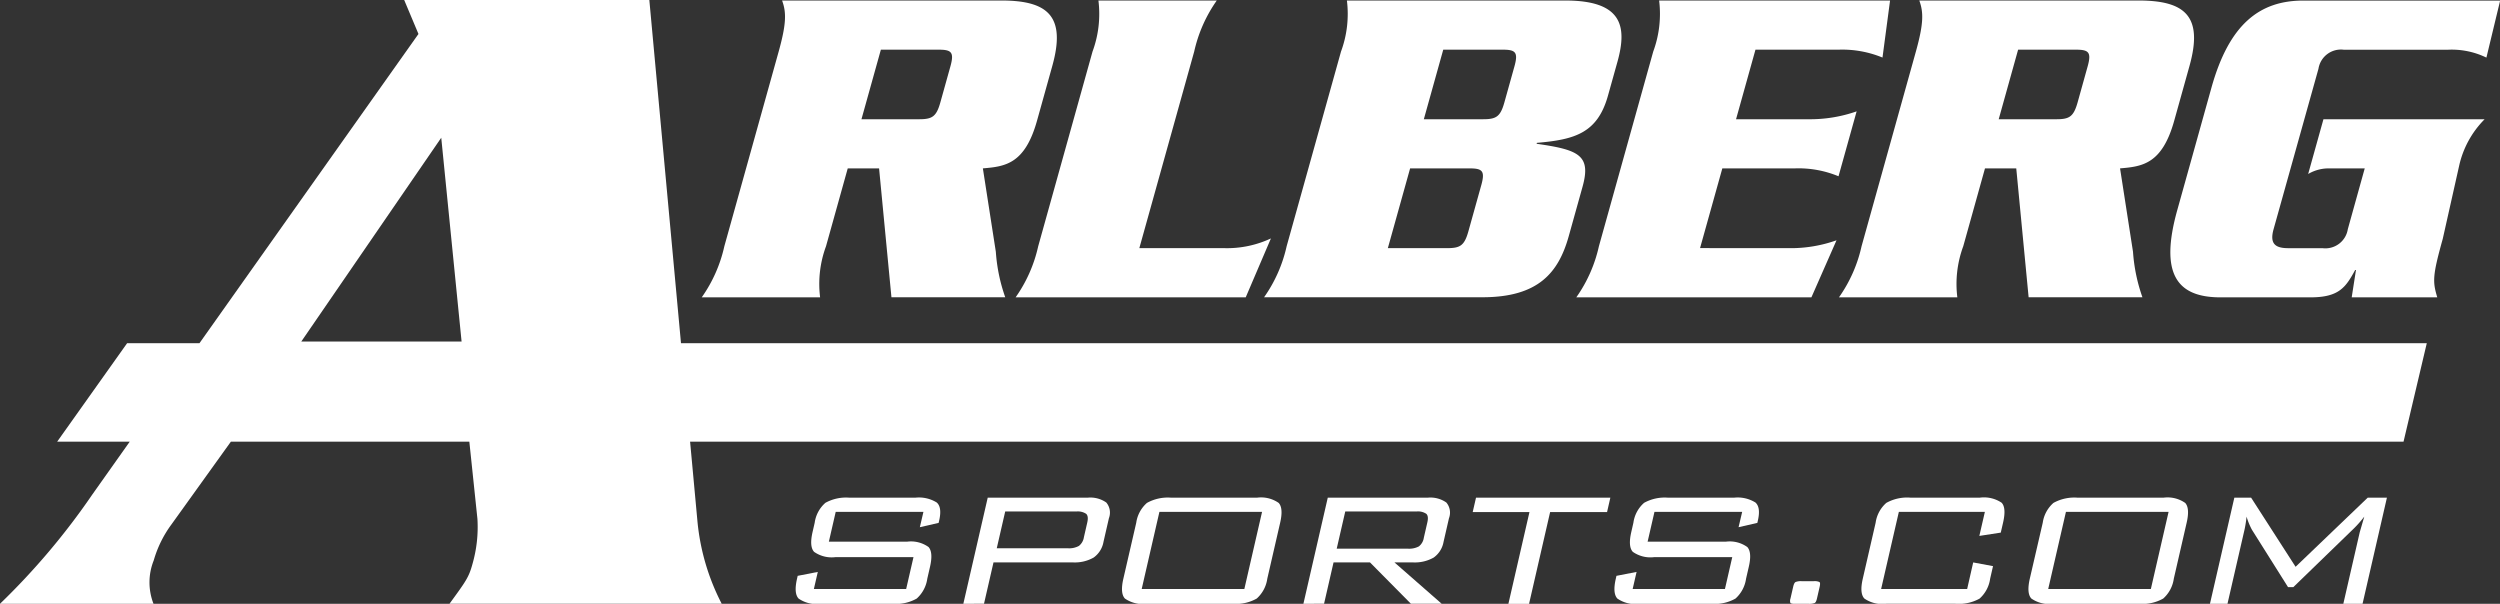
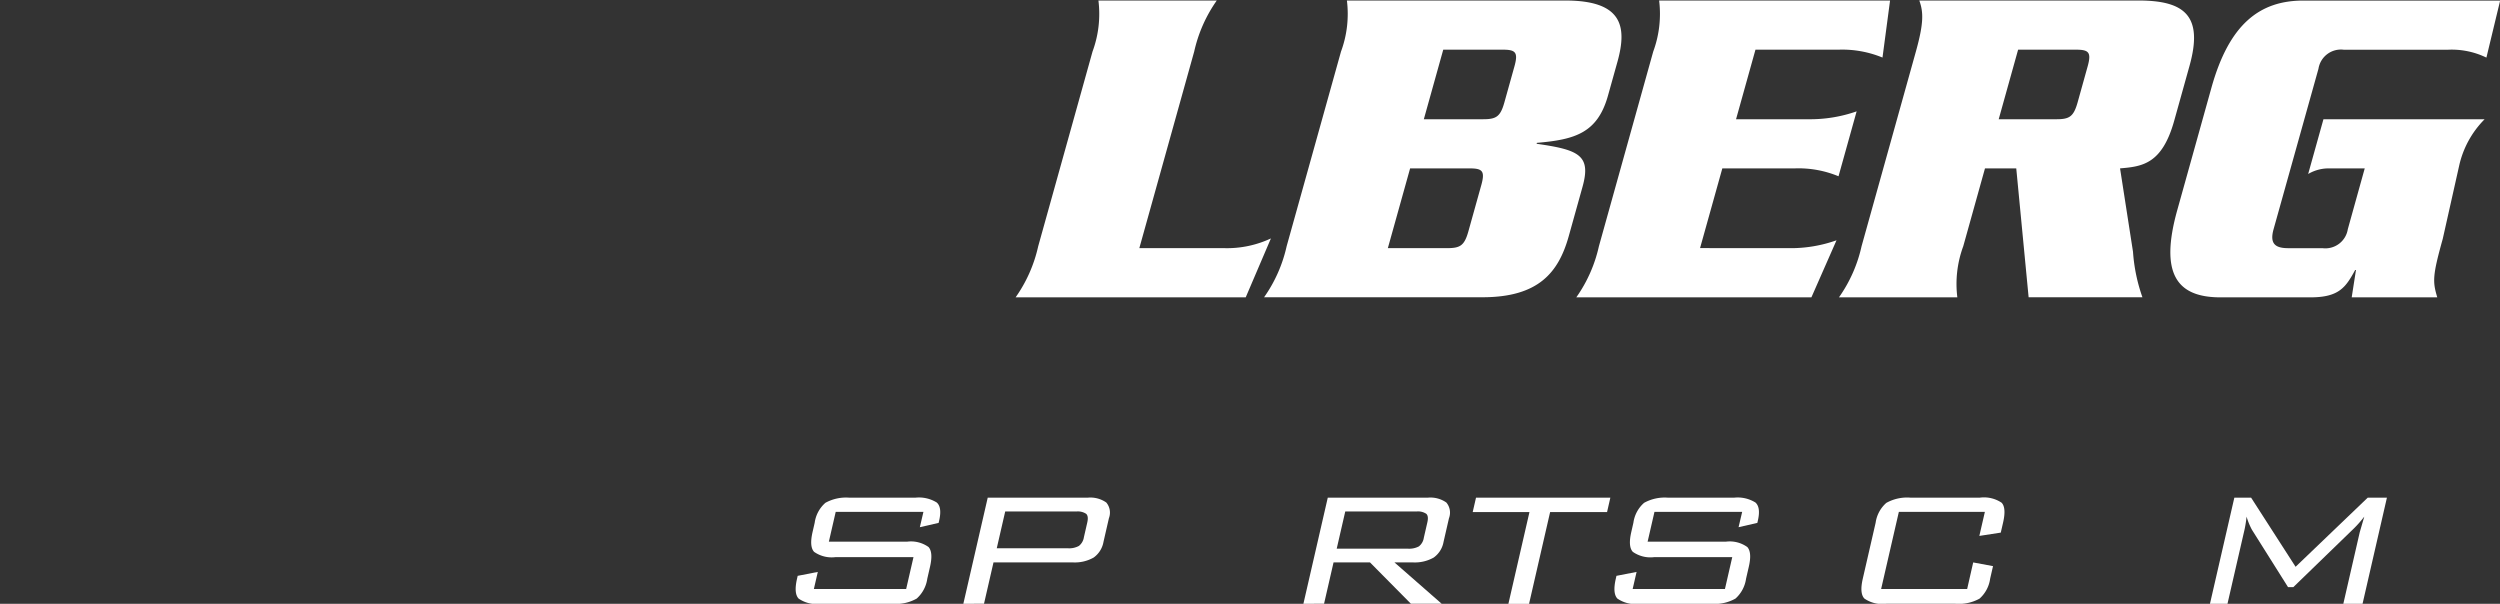
<svg xmlns="http://www.w3.org/2000/svg" width="207.021" height="50" viewBox="0 0 207.021 50">
  <rect x="0" y="0" width="207.021" height="50" fill="#333333" stroke="none" />
  <g transform="translate(1026.77 -69.578)">
    <g transform="translate(-968.663 69.621)">
-       <path d="M-897.121,83.567l-1.8,6.451a8.983,8.983,0,0,0-.488,4.224h-9.8a11.746,11.746,0,0,0,1.869-4.224l4.5-16.129c.653-2.342.635-3.264.281-4.224H-884.4c3.866,0,5.366,1.305,4.219,5.415l-1.264,4.531c-1.007,3.61-2.649,3.8-4.486,3.955l1.074,6.912a14.165,14.165,0,0,0,.779,3.763h-9.424l-1.024-10.675Zm1.136-4.07h4.763c1.071,0,1.434-.192,1.767-1.383l.836-2.995c.332-1.191.075-1.383-.995-1.383h-4.763Z" transform="translate(909.214 -69.666)" fill="#fff" />
      <path d="M-839.333,90.172a8.56,8.56,0,0,0,3.85-.806l-2.086,4.877h-19.055a11.744,11.744,0,0,0,1.869-4.224l4.5-16.129a8.989,8.989,0,0,0,.488-4.224h9.8a11.762,11.762,0,0,0-1.869,4.224l-4.544,16.282Z" transform="translate(882.619 -69.666)" fill="#fff" />
      <path d="M-808.629,73.89a8.989,8.989,0,0,0,.488-4.224h18.088c4.66,0,5.151,2.074,4.316,5.069l-.783,2.8c-.868,3.111-2.744,3.648-5.891,3.917l-.021.077c3.52.5,4.531.959,3.8,3.571l-1.136,4.07c-.836,2.995-2.485,5.068-7.144,5.068H-815a11.746,11.746,0,0,0,1.869-4.224Zm3.878,16.282h4.9c1.07,0,1.435-.192,1.767-1.383l1.072-3.84c.332-1.19.076-1.382-.995-1.382h-4.9Zm2.98-10.675h4.9c1.07,0,1.435-.192,1.767-1.383l.836-2.995c.333-1.191.075-1.383-.995-1.383h-4.9Z" transform="translate(861.569 -69.666)" fill="#fff" />
      <path d="M-745.124,90.172a11.305,11.305,0,0,0,3.98-.652l-2.078,4.723h-19.468a11.763,11.763,0,0,0,1.869-4.224l4.5-16.129a9,9,0,0,0,.488-4.224h19.123l-.627,4.723a8.739,8.739,0,0,0-3.65-.652h-6.869l-1.608,5.76h6.006a11.627,11.627,0,0,0,3.98-.653l-1.5,5.376a8.658,8.658,0,0,0-3.615-.653H-750.6l-1.844,6.6Z" transform="translate(835.116 -69.666)" fill="#fff" />
      <path d="M-706.6,83.567l-1.8,6.451a8.978,8.978,0,0,0-.489,4.224h-9.8a11.738,11.738,0,0,0,1.868-4.224l4.5-16.129c.653-2.342.634-3.264.281-4.224h18.158c3.865,0,5.365,1.305,4.218,5.415l-1.264,4.531c-1.006,3.61-2.65,3.8-4.487,3.955l1.073,6.912a14.137,14.137,0,0,0,.781,3.763h-9.425l-1.024-10.675Zm1.136-4.07h4.764c1.07,0,1.432-.192,1.767-1.383l.835-2.995c.332-1.191.076-1.383-.995-1.383h-4.763Z" transform="translate(812.866 -69.666)" fill="#fff" />
      <path d="M-637.154,79.5a7.867,7.867,0,0,0-2.106,3.841l-1.361,6.066c-.846,3.034-.848,3.533-.452,4.839h-7.087l.354-2.265h-.067c-.776,1.421-1.322,2.265-3.7,2.265h-7.455c-3.591,0-5.057-1.92-3.578-7.219l2.83-10.138c1.479-5.3,4.018-7.219,7.608-7.219h16.3l-1.137,4.723a6.581,6.581,0,0,0-3.2-.652h-8.606a1.883,1.883,0,0,0-2.1,1.574L-654.628,88.6c-.333,1.191.114,1.574,1.218,1.574h2.829a1.883,1.883,0,0,0,2.1-1.574l1.4-5.03h-3.141a3.345,3.345,0,0,0-1.543.461L-650.5,79.5Z" transform="translate(784.793 -69.666)" fill="#fff" />
    </g>
-     <path d="M-825.812,98H-970.378L-973,69.578h-20.3l1.182,2.813L-1010.254,98h-5.991l-5.79,8.15h6.009l-3.089,4.363a58.336,58.336,0,0,1-7.655,9.063h12.711a4.893,4.893,0,0,1,.02-3.594,9.351,9.351,0,0,1,1.461-2.969l4.928-6.863h19.745l.67,6.394a11.082,11.082,0,0,1-.414,3.75c-.3,1.093-.533,1.406-1.9,3.281h22.543a18.628,18.628,0,0,1-2.014-6.875l-.605-6.55h141.888ZM-990.231,80.984l1.684,16.875h-13.273Z" fill="#fff" />
    <g transform="translate(-960.881 110.791)">
      <path d="M-882.892,154.131h-7.264l-.567,2.469h6.467a2.491,2.491,0,0,1,1.789.443q.394.443.121,1.635l-.226.988a2.71,2.71,0,0,1-.876,1.643,3.466,3.466,0,0,1-1.99.434h-5.99a2.571,2.571,0,0,1-1.8-.434q-.408-.434-.13-1.643l.054-.239,1.666-.324-.325,1.414h7.642l.607-2.64h-6.447a2.539,2.539,0,0,1-1.781-.434q-.408-.434-.13-1.644l.176-.767a2.679,2.679,0,0,1,.887-1.651,3.521,3.521,0,0,1,1.978-.426h5.472a2.782,2.782,0,0,1,1.769.4q.454.4.2,1.5l-.043.188-1.555.357Z" transform="translate(893.47 -152.956)" fill="#fff" />
      <path d="M-865.383,161.743l2.019-8.787h8.263a2.292,2.292,0,0,1,1.556.4,1.3,1.3,0,0,1,.217,1.3l-.449,1.958a2.021,2.021,0,0,1-.816,1.3,3.164,3.164,0,0,1-1.74.4h-6.552l-.786,3.423Zm9.358-7.647h-5.89l-.7,3.049h5.891a1.684,1.684,0,0,0,.91-.194,1.128,1.128,0,0,0,.415-.72l.279-1.219c.081-.35.049-.589-.092-.72A1.242,1.242,0,0,0-856.025,154.1Z" transform="translate(879.266 -152.956)" fill="#fff" />
-       <path d="M-837.619,155.033a2.683,2.683,0,0,1,.886-1.644,3.542,3.542,0,0,1,2-.434h7.115a2.546,2.546,0,0,1,1.794.434q.4.435.122,1.644l-1.065,4.632a2.7,2.7,0,0,1-.875,1.643,3.477,3.477,0,0,1-1.993.434h-7.116a2.585,2.585,0,0,1-1.805-.434q-.407-.434-.13-1.643Zm.452,5.484h8.5l1.467-6.386h-8.5Z" transform="translate(865.82 -152.956)" fill="#fff" />
      <path d="M-808.413,161.743l2.018-8.787h8.263a2.291,2.291,0,0,1,1.556.4,1.3,1.3,0,0,1,.218,1.3l-.449,1.958a2.02,2.02,0,0,1-.817,1.3,3.161,3.161,0,0,1-1.74.4h-1.51l3.91,3.423h-2.547l-3.388-3.423h-3.017l-.786,3.423Zm9.357-7.647h-5.89l-.708,3.082h5.891a1.727,1.727,0,0,0,.908-.186,1.1,1.1,0,0,0,.414-.716l.293-1.277q.119-.511-.087-.707A1.228,1.228,0,0,0-799.056,154.1Z" transform="translate(850.456 -152.956)" fill="#fff" />
      <path d="M-773.636,154.148l-1.745,7.6h-1.711l1.745-7.6h-4.7l.274-1.192h11.124l-.272,1.192Z" transform="translate(836.11 -152.956)" fill="#fff" />
      <path d="M-745.728,154.131h-7.263l-.567,2.469h6.467a2.49,2.49,0,0,1,1.789.443q.4.443.123,1.635l-.227.988a2.716,2.716,0,0,1-.875,1.643,3.47,3.47,0,0,1-1.99.434h-5.99a2.569,2.569,0,0,1-1.8-.434q-.409-.434-.131-1.643l.055-.239,1.666-.324-.325,1.414h7.642l.606-2.64H-753a2.538,2.538,0,0,1-1.78-.434q-.409-.434-.13-1.644l.175-.767a2.672,2.672,0,0,1,.887-1.651,3.521,3.521,0,0,1,1.978-.426h5.472a2.782,2.782,0,0,1,1.769.4c.3.268.371.77.2,1.5l-.042.188-1.555.357Z" transform="translate(824.105 -152.956)" fill="#fff" />
-       <path d="M-724.919,166.943a.985.985,0,0,1,.473.068c.062.046.069.176.02.391l-.223.971c-.047.205-.108.33-.186.375a1.207,1.207,0,0,1-.512.068h-1.2c-.172,0-.274-.028-.308-.086a.569.569,0,0,1,.013-.357l.223-.971c.049-.215.114-.345.2-.391a1.2,1.2,0,0,1,.5-.068Z" transform="translate(809.221 -160.029)" fill="#fff" />
      <path d="M-704.7,154.131h-7.123l-1.468,6.386h7.124l.5-2.2,1.642.306-.238,1.039a2.7,2.7,0,0,1-.878,1.652,3.52,3.52,0,0,1-1.987.426h-5.751a2.567,2.567,0,0,1-1.8-.434q-.41-.434-.131-1.643l1.064-4.632a2.685,2.685,0,0,1,.884-1.644,3.533,3.533,0,0,1,2-.434h5.749a2.614,2.614,0,0,1,1.8.42q.4.42.122,1.64l-.192.835-1.775.273Z" transform="translate(803.175 -152.956)" fill="#fff" />
-       <path d="M-685.754,155.033a2.681,2.681,0,0,1,.886-1.644,3.548,3.548,0,0,1,2-.434h7.116a2.549,2.549,0,0,1,1.794.434q.4.435.121,1.644l-1.064,4.632a2.7,2.7,0,0,1-.877,1.643,3.477,3.477,0,0,1-1.994.434h-7.117a2.589,2.589,0,0,1-1.806-.434c-.272-.29-.314-.837-.131-1.643Zm.453,5.484h8.5l1.468-6.386h-8.5Z" transform="translate(789.021 -152.956)" fill="#fff" />
      <path d="M-653.506,154.522a9.1,9.1,0,0,1-.218,1.295l-1.362,5.926h-1.451l2.019-8.787h1.391l3.681,5.722,5.972-5.722h1.591l-2.018,8.787h-1.592l1.36-5.926.377-1.295a9.363,9.363,0,0,1-.835.954l-5.043,4.887h-.437l-2.99-4.751A5.7,5.7,0,0,1-653.506,154.522Z" transform="translate(773.651 -152.956)" fill="#fff" />
    </g>
  </g>
</svg>